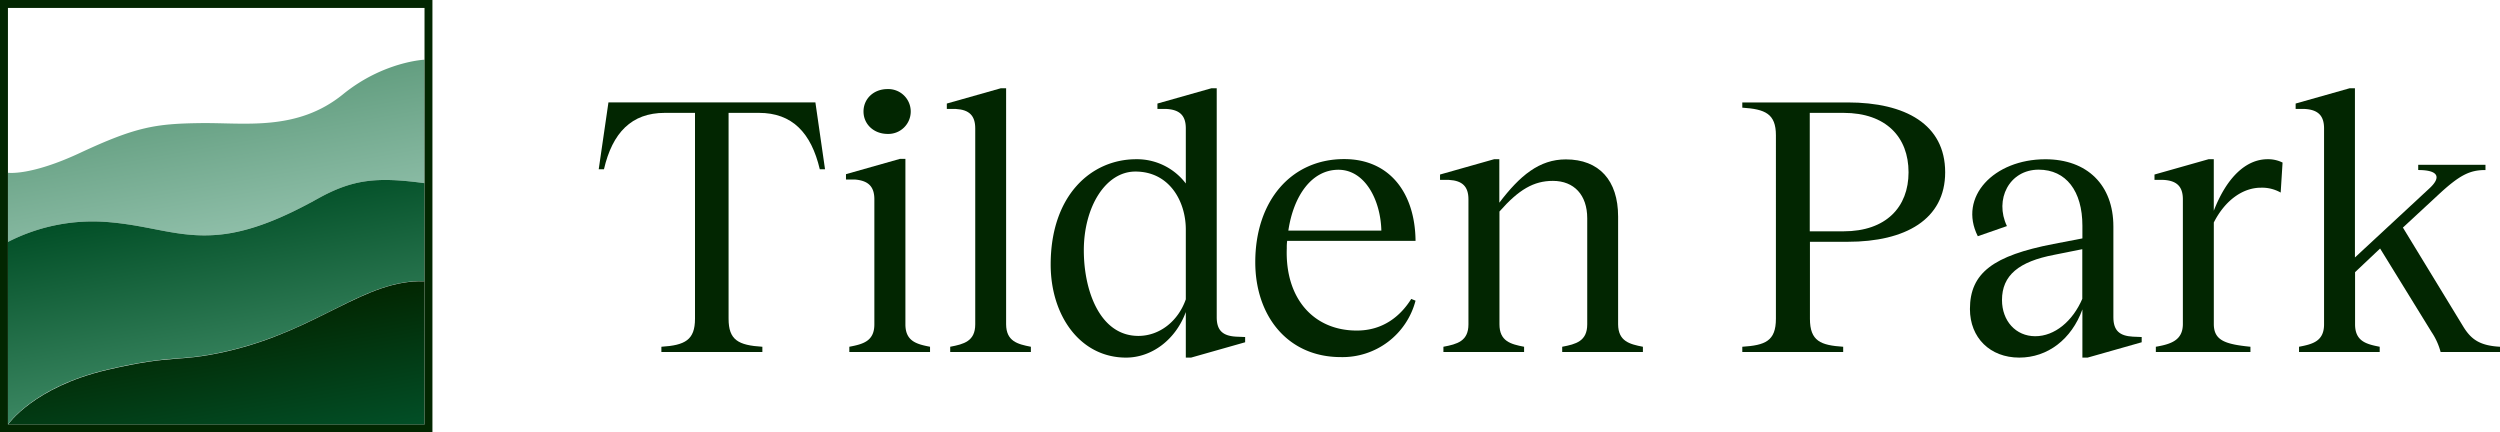
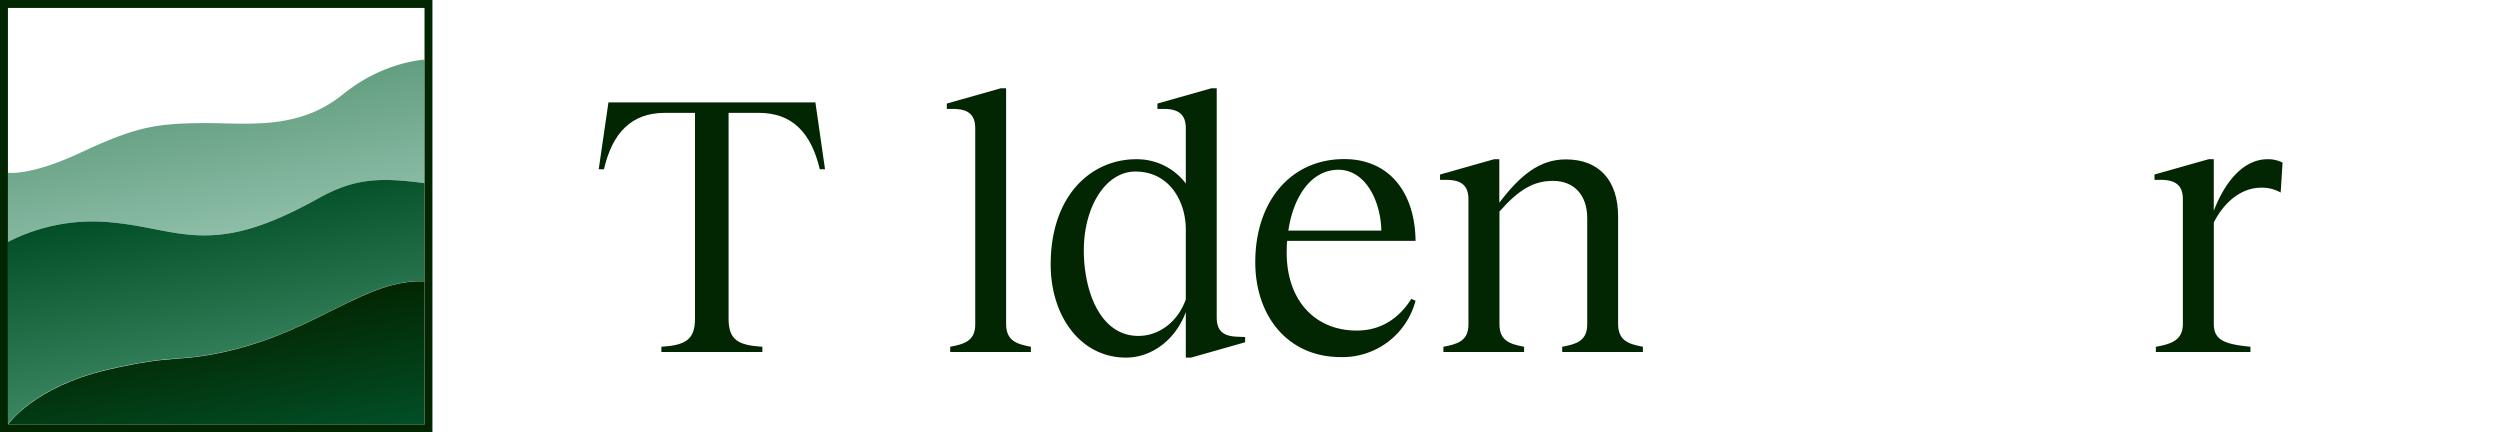
<svg xmlns="http://www.w3.org/2000/svg" viewBox="0 0 740 128.01">
  <defs>
    <style>.cls-1{fill:#022601;}.cls-2{fill:url(#linear-gradient);}.cls-3{fill:url(#linear-gradient-2);}.cls-4{fill:url(#linear-gradient-3);}</style>
    <linearGradient id="linear-gradient" x1="68.3" y1="68.99" x2="61.23" y2="28.88" gradientUnits="userSpaceOnUse">
      <stop offset="0" stop-color="#8ebea8" />
      <stop offset="1" stop-color="#639e80" />
    </linearGradient>
    <linearGradient id="linear-gradient-2" x1="68.25" y1="114.03" x2="58.59" y2="59.25" gradientUnits="userSpaceOnUse">
      <stop offset="0" stop-color="#3b8762" />
      <stop offset="1" stop-color="#024f27" />
    </linearGradient>
    <linearGradient id="linear-gradient-3" x1="69.48" y1="135.55" x2="62.12" y2="93.79" gradientUnits="userSpaceOnUse">
      <stop offset="0" stop-color="#024f27" />
      <stop offset="1" stop-color="#022601" />
    </linearGradient>
  </defs>
  <g id="Layer_2" data-name="Layer 2">
    <g id="Layer_1-2" data-name="Layer 1">
      <path class="cls-1" d="M244.21,50.11h-1.55c-2.55-10.83-8.19-16.7-18-16.7h-9V94.35c0,6.3,2.88,7.85,10,8.29v1.55H195.77v-1.55c7-.44,9.95-2,9.95-8.29V33.41h-8.95c-9.85,0-15.49,5.87-18,16.7h-1.55l2.88-19.79h61.26Z" />
-       <path class="cls-1" d="M275.29,102.64v1.55H251.4v-1.55c4.09-.77,7.41-1.66,7.41-6.64V59c0-3.76-1.77-5.53-5.75-5.86h-2.65V51.55l16-4.53H268V96C268,101,271.31,101.87,275.29,102.64ZM255.6,33c0-3.76,3-6.63,7.08-6.63a6.64,6.64,0,1,1,0,13.27C258.59,39.61,255.6,36.73,255.6,33Z" />
      <path class="cls-1" d="M305.14,102.64v1.55H281.26v-1.55c4.09-.77,7.41-1.66,7.41-6.64V38c0-3.76-1.77-5.53-5.75-5.75h-2.66V30.65l16-4.53h1.55V96C297.85,101,301.16,101.87,305.14,102.64Z" />
      <path class="cls-1" d="M311,78.31c0-20.57,12.06-31.18,25.32-31.18A18.16,18.16,0,0,1,351,54.31V38c0-3.87-1.88-5.53-5.75-5.75h-2.65V30.65l16-4.53h1.55V93.9c0,4,1.88,5.53,5.75,5.75l2.66.11v1.55l-16,4.54H351V92.36c-3,8.18-10.06,13.49-17.69,13.49C319.75,105.85,311,93.46,311,78.31ZM351,88.6V67.92c0-8.19-4.75-17.14-14.93-17.14-8.84,0-15.26,10.5-15.26,23.33,0,11.94,4.76,25.32,16.15,25.32C343.19,99.43,348.72,95.12,351,88.6Z" />
      <path class="cls-1" d="M417.73,88.48,419,89a22.34,22.34,0,0,1-22.12,16.7c-15.81,0-25.32-12.28-25.32-28.09,0-18.14,10.61-30.52,26.31-30.52,13.49,0,21,10.06,21.13,24.21H381a13.57,13.57,0,0,0-.11,2.11c-.56,15,8,24.43,20.68,24.43C409.44,97.88,414.63,93.46,417.73,88.48ZM381.35,68.25h27.53c-.22-9.07-4.86-18-12.71-18S382.9,57.85,381.35,68.25Z" />
      <path class="cls-1" d="M486.3,102.64v1.55H462.41v-1.55c4.1-.77,7.41-1.66,7.41-6.64V64.6c0-6.86-3.87-11.06-10.17-11.06-5.64,0-10.07,2.54-15.81,9.07V96c0,5,3.31,5.87,7.29,6.64v1.55H427.25v-1.55c4.09-.77,7.41-1.66,7.41-6.64V59c0-3.76-1.77-5.53-5.75-5.75h-2.66V51.66l16-4.53h1.55V60c6.08-8,11.83-12.82,19.68-12.82,9.84,0,15.48,6.19,15.48,16.92V96C479,101,482.32,101.87,486.3,102.64Z" />
-       <path class="cls-1" d="M575.77,51c0,13.93-11.72,20.57-28.87,20.57H535.74V94.35c0,6.63,3.2,7.85,9.84,8.29v1.55H515.72v-1.55c6.75-.44,9.95-1.66,9.95-8.29V40.05c0-6.41-3.2-7.74-9.95-8.18V30.32H546.9C564.05,30.32,575.77,36.84,575.77,51Zm-10.84,0c0-10.4-6.64-17.59-19.24-17.59h-10V68.47h10C558.29,68.47,564.93,61.28,564.93,51Z" />
-       <path class="cls-1" d="M633.94,99.76v1.55l-16,4.54h-1.55V91.58c-3.21,8.85-10.28,14.27-18.69,14.27-8.62,0-14.6-5.86-14.6-14.38,0-10.73,7-15.81,24.66-19.24l8.63-1.66V66.81c0-10.28-4.86-16.59-12.94-16.59-8.73,0-13.16,8.85-9.4,16.7l-8.62,3c-5.86-11.61,4.75-22.78,20-22.78,12.39,0,20.13,7.63,20.13,19.9V93.9c0,4,1.88,5.53,5.75,5.75Zm-17.58-26-8.29,1.66c-10.51,2-15.48,6.08-15.48,13.38,0,6.19,4.09,10.72,9.84,10.72s11.06-4.42,13.93-11.06Z" />
      <path class="cls-1" d="M675.64,48.12,675.08,57a11.15,11.15,0,0,0-5.86-1.44c-5.19,0-10.5,3.54-13.93,10.29V95.89c0,4.87,3.32,6,10.84,6.75v1.55h-28v-1.55c4.42-.77,8-1.88,8-6.75V59c0-3.76-1.77-5.53-5.75-5.75h-2.65V51.66l16-4.53h1.55V62.39c3.87-10,9.62-15.26,15.92-15.26A9.56,9.56,0,0,1,675.64,48.12Z" />
-       <path class="cls-1" d="M740,102.64v1.55H722.42a19.44,19.44,0,0,0-2.65-5.86L704.51,73.56l-7.41,7V96c0,5,3.31,5.87,7.29,6.64v1.55H680.51v-1.55c4.09-.77,7.41-1.66,7.41-6.64V38c0-3.76-1.77-5.53-5.75-5.75h-2.66V30.65l16-4.53h1.55V76.21L719,55.86c3.76-3.42,2.77-5.53-3.21-5.53V48.79h19.91v1.54c-4.65,0-7.63,1.44-14.05,7.41l-10.39,9.62,18,29.53C731.49,100.43,734,102.31,740,102.64Z" />
      <path class="cls-2" d="M101.54,27.9C87.87,39,72.38,36.25,59.23,36.44S40.31,37.5,23.71,45.25C9,52.13,2.36,51.14,2.36,51.14V71.61A55,55,0,0,1,32.71,65.8C45,66.91,52.82,70.4,64,69.54c10.11-.79,20.4-5.37,30.09-10.75,10.41-5.79,17.58-6.46,31.56-4.57V17.67S113.48,18.2,101.54,27.9Z" />
      <path class="cls-3" d="M94.09,58.79c-9.69,5.38-20,10-30.09,10.75-11.18.86-19-2.63-31.29-3.74A55,55,0,0,0,2.36,71.61v54s7.56-11.09,29.34-16.19c20.25-4.74,20.69-2.1,35.47-5.49,27.28-6.26,40.75-21.32,58.48-20.69V54.22C111.67,52.33,104.5,53,94.09,58.79Z" />
      <path class="cls-4" d="M67.17,104c-14.78,3.39-15.22.75-35.47,5.49-21.78,5.1-29.34,16.19-29.34,16.19H125.65V83.28C107.92,82.65,94.45,97.71,67.17,104Z" />
      <path class="cls-1" d="M128,128H0V0H128ZM2.35,125.66H125.66V2.35H2.35Z" />
    </g>
  </g>
</svg>